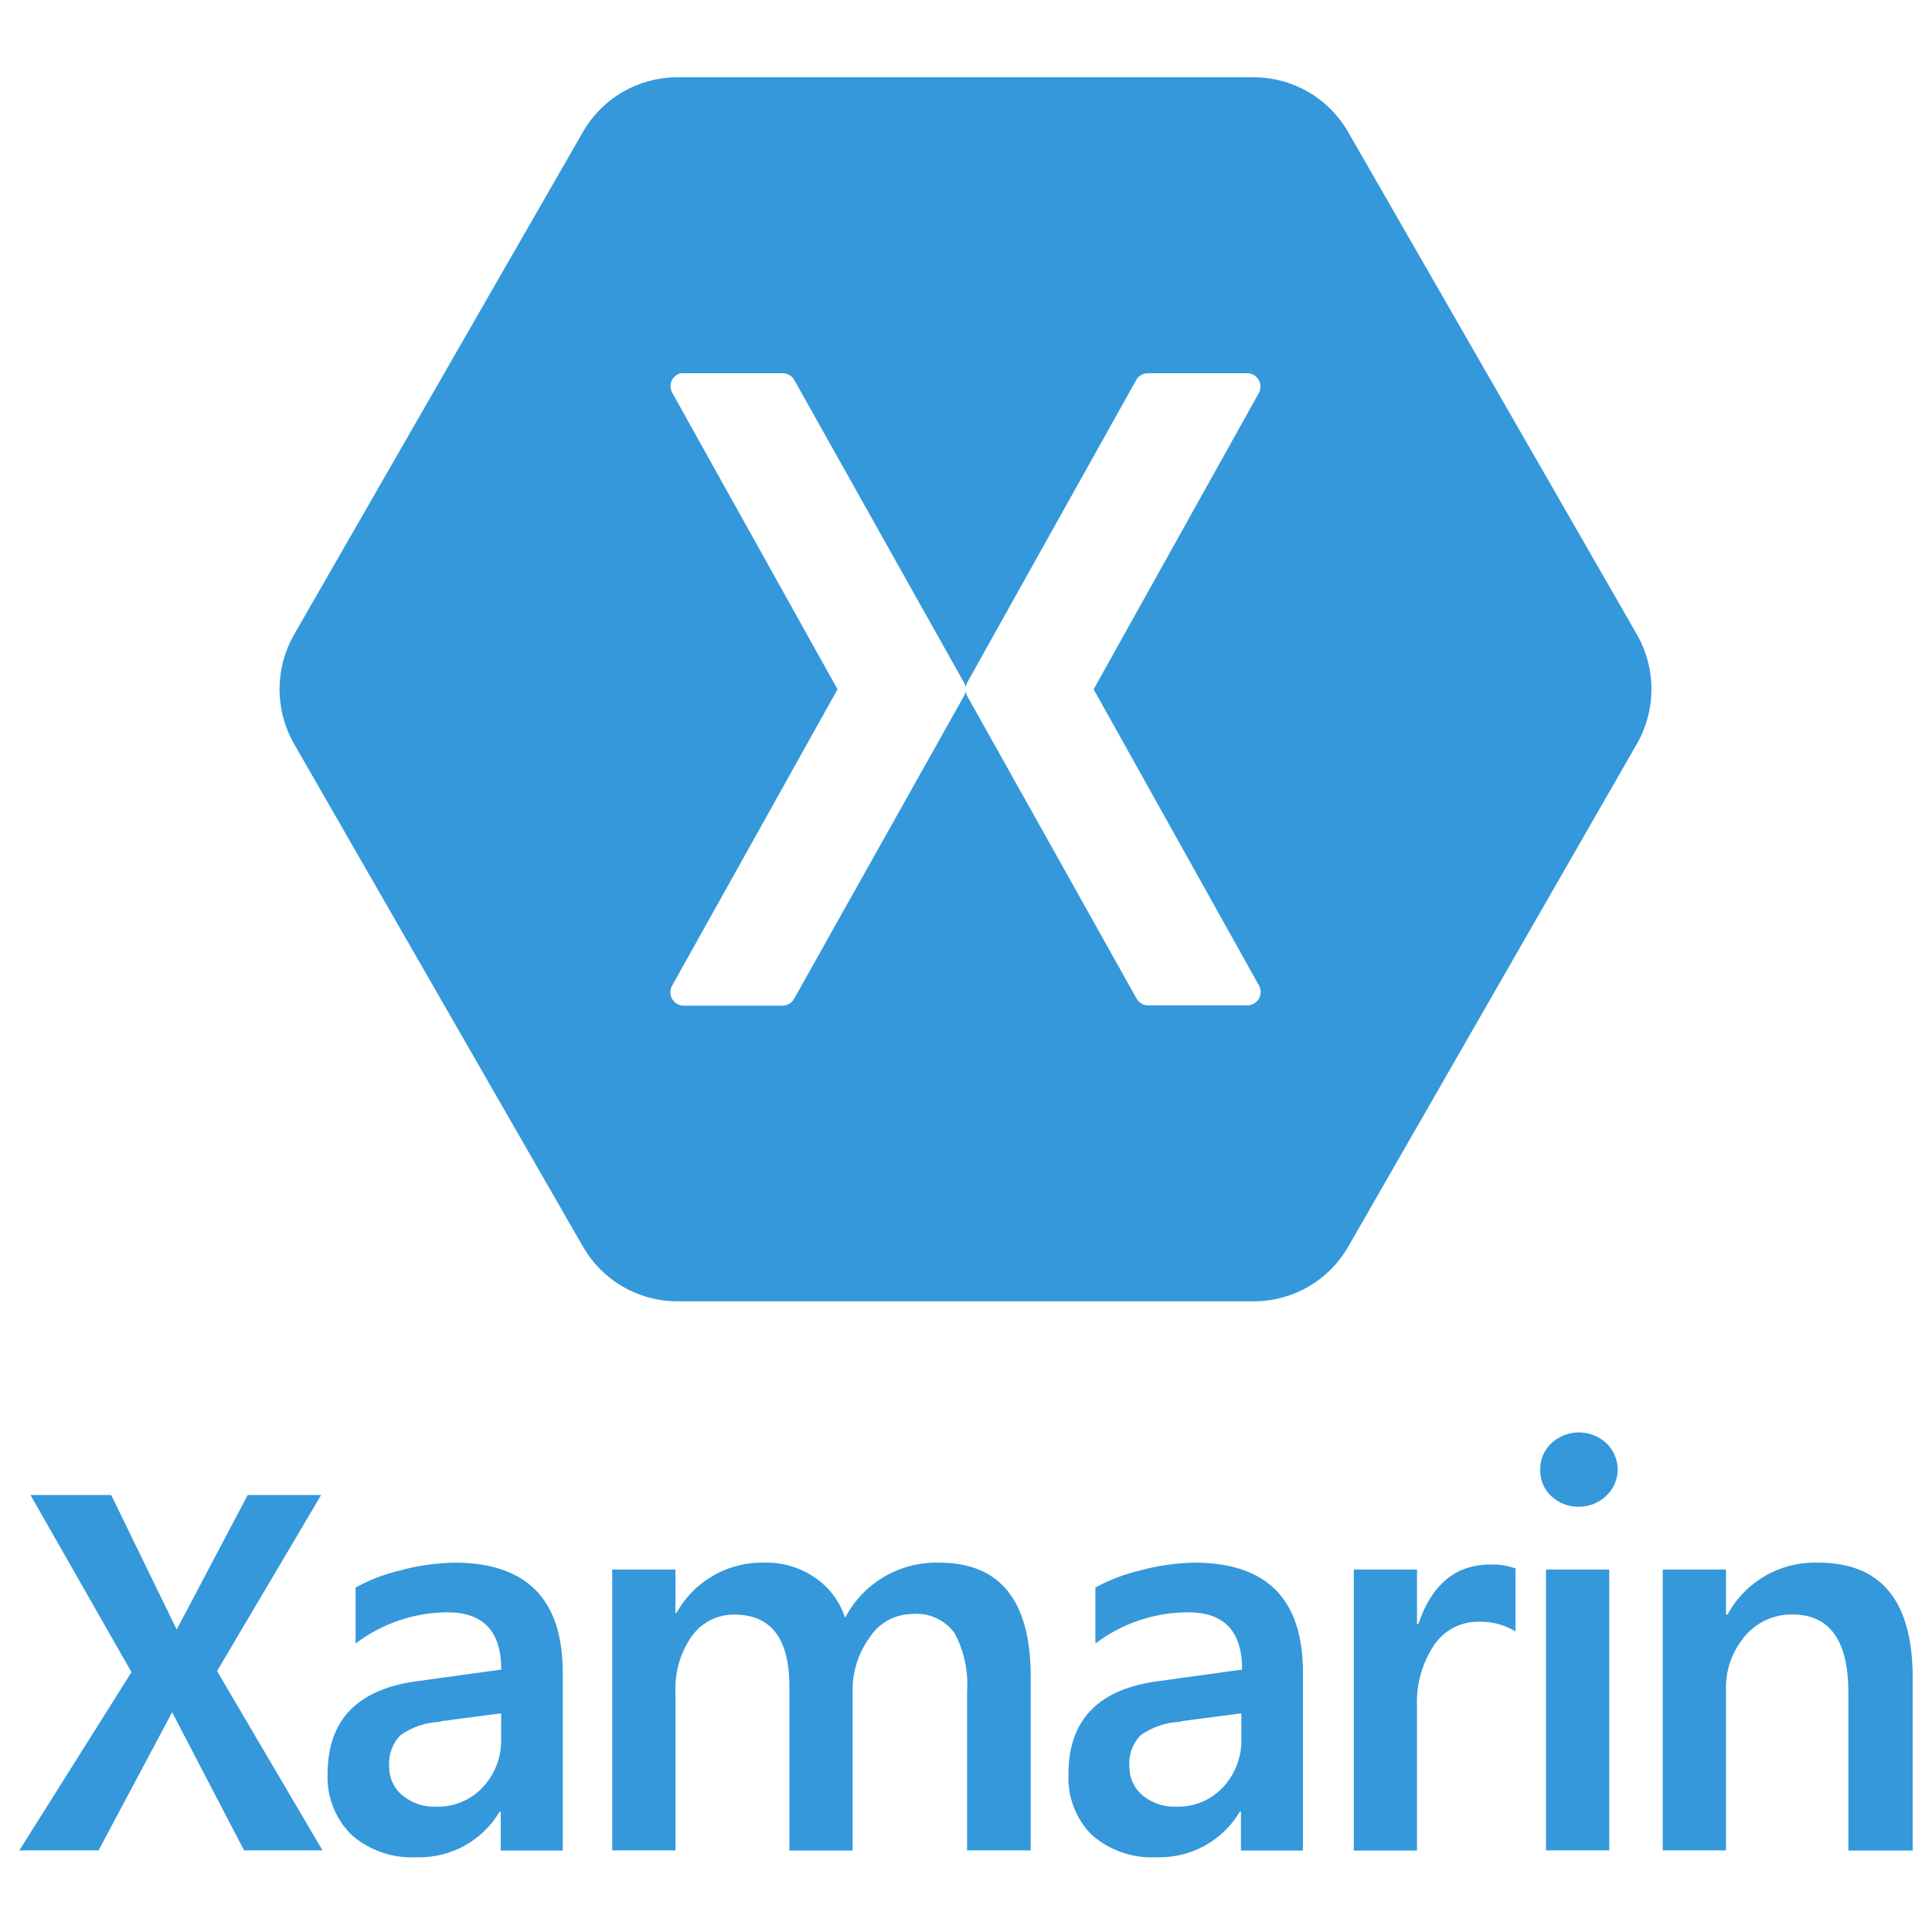
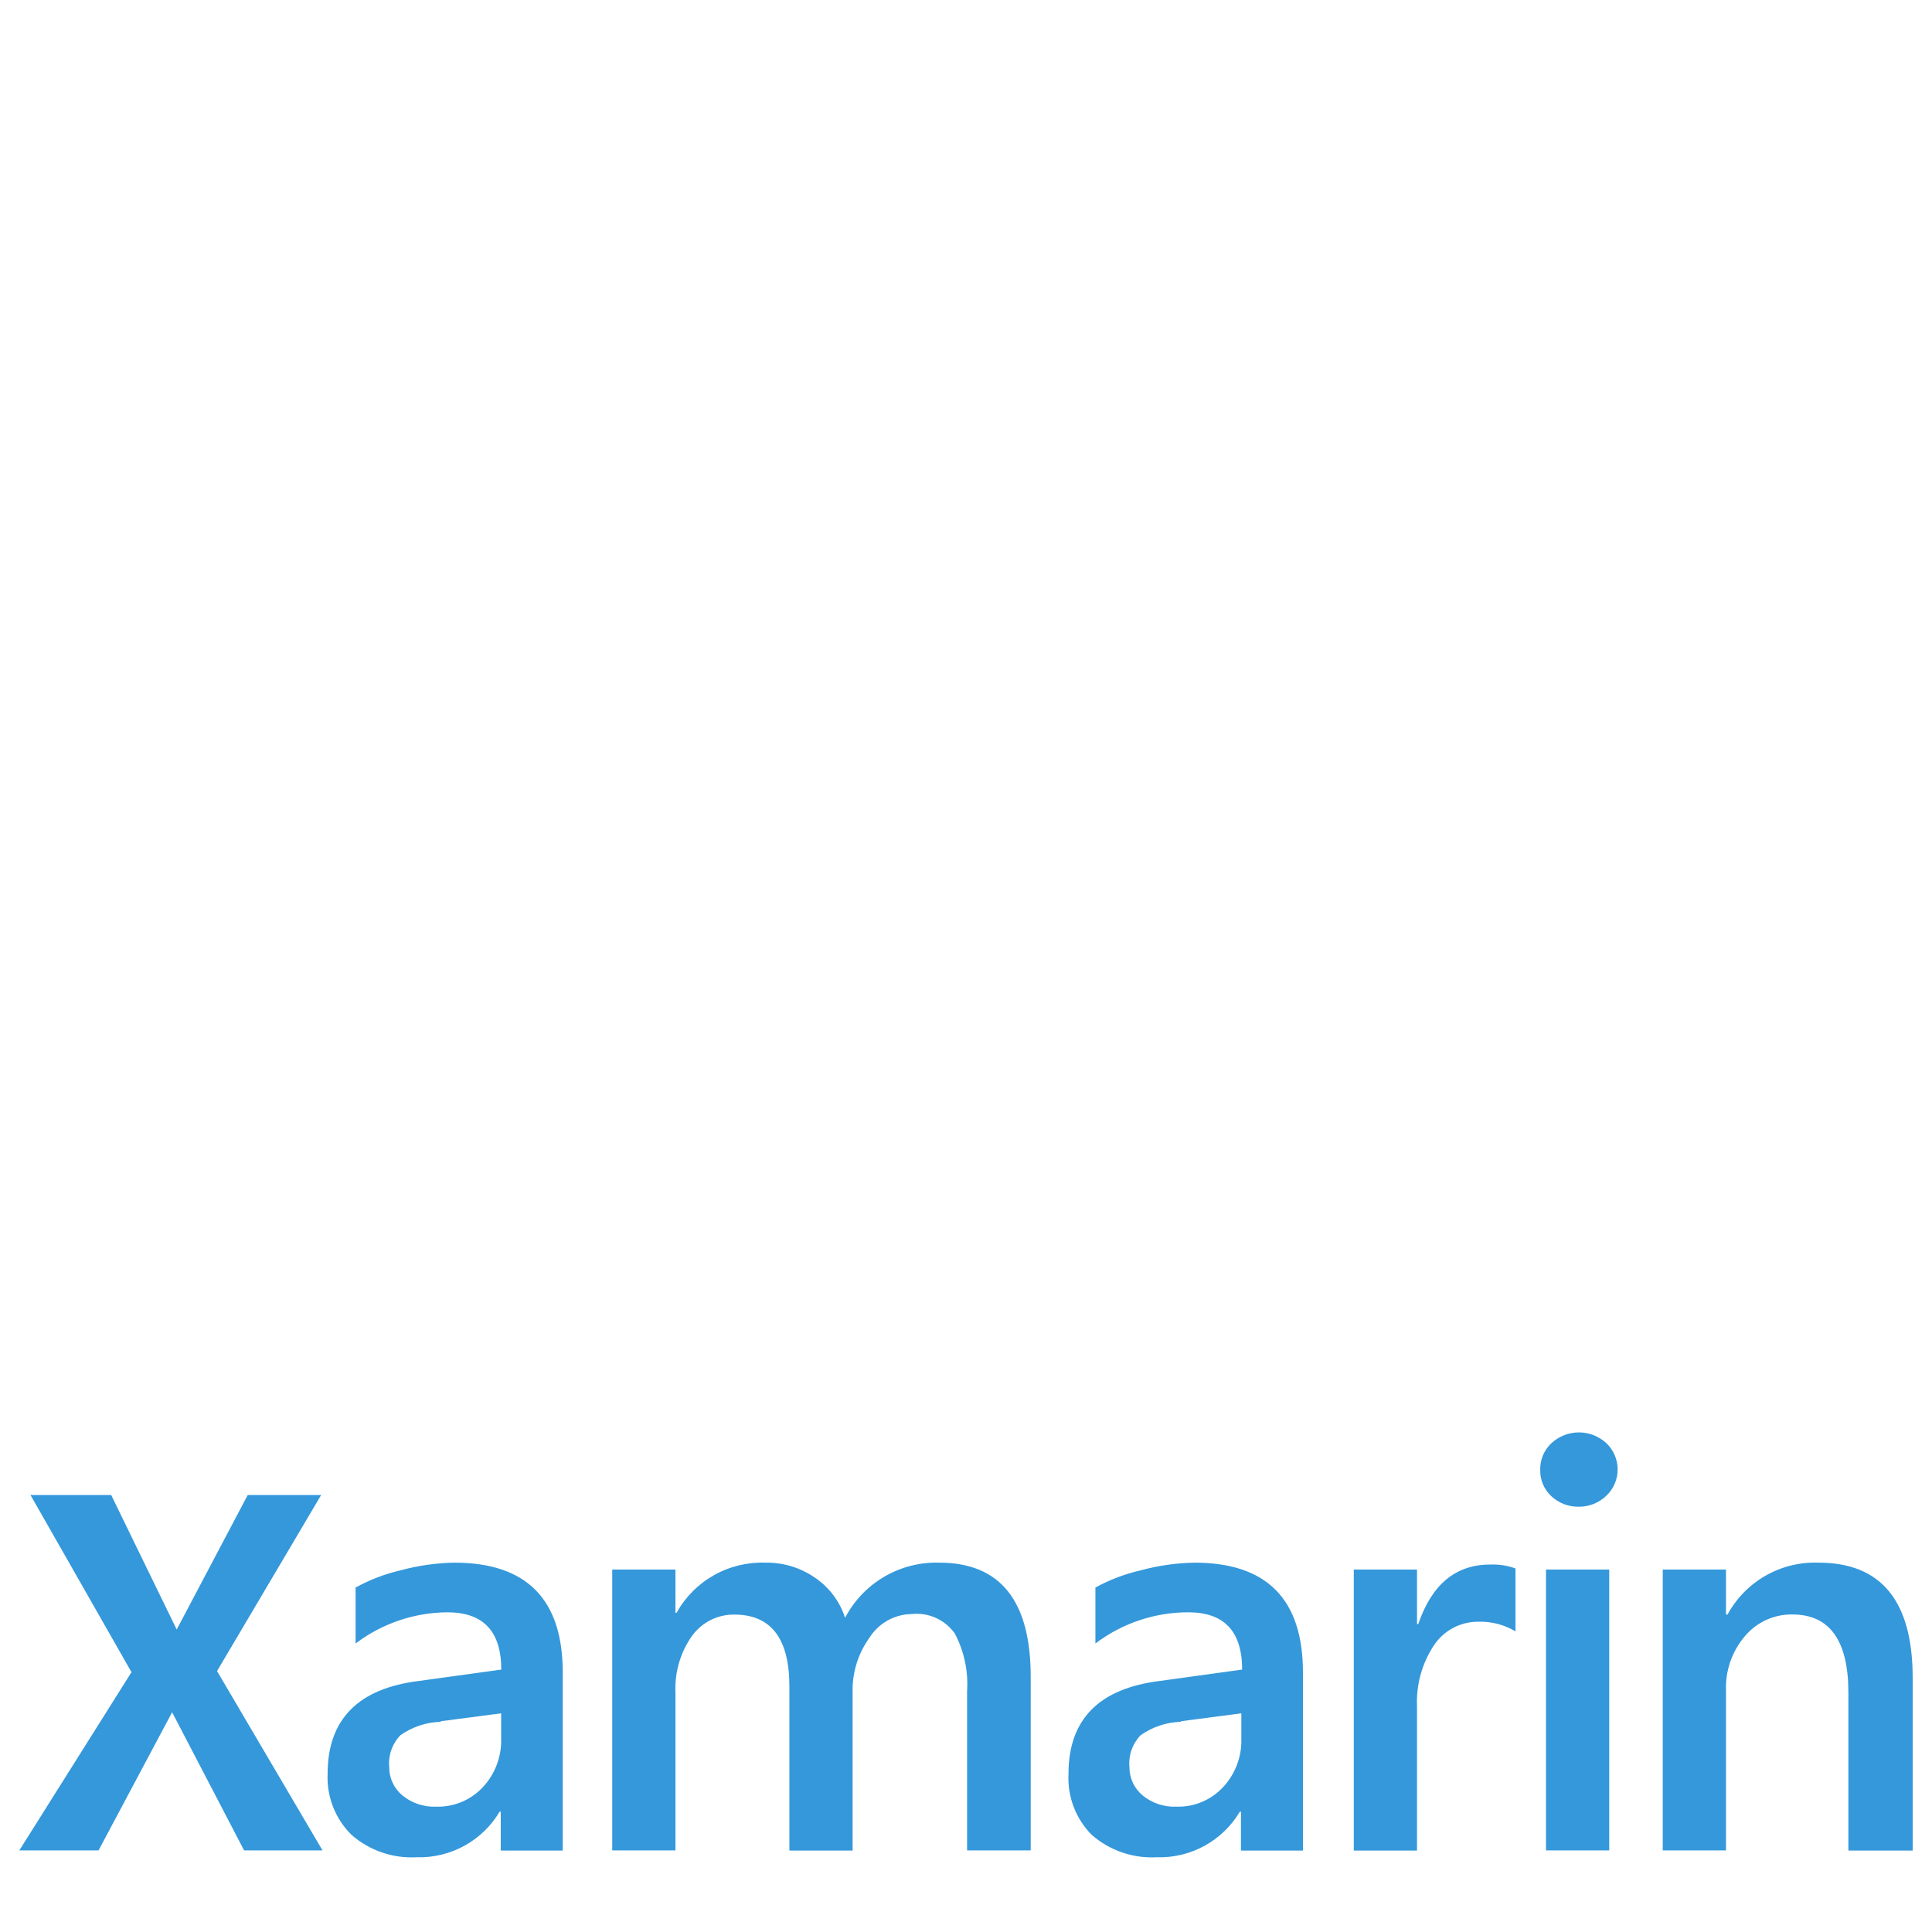
<svg xmlns="http://www.w3.org/2000/svg" width="100" height="100" viewBox="0 0 100 100" fill="none">
  <path d="M12.634 95.776L8.909 88.626L5.101 95.776H1L6.806 86.551L1.578 77.382H5.755L9.146 84.344L12.822 77.382H16.623L11.234 86.495L16.693 95.776H12.634ZM25.918 95.776V93.771H25.862C25.422 94.512 24.792 95.122 24.036 95.537C23.281 95.952 22.428 96.157 21.566 96.131C20.332 96.2 19.119 95.783 18.19 94.968C17.776 94.558 17.452 94.065 17.24 93.522C17.027 92.978 16.931 92.397 16.957 91.814C16.957 88.992 18.54 87.389 21.706 87.003L25.946 86.418C25.946 84.441 25.017 83.453 23.161 83.453C21.443 83.463 19.774 84.03 18.405 85.068V82.171C19.136 81.769 19.919 81.469 20.731 81.28C21.639 81.033 22.575 80.9 23.516 80.883C27.257 80.883 29.127 82.777 29.127 86.565V95.783H25.918V95.776ZM22.813 89.12C22.063 89.141 21.336 89.383 20.724 89.816C20.516 90.031 20.357 90.289 20.257 90.571C20.157 90.853 20.119 91.154 20.146 91.452C20.143 91.737 20.203 92.019 20.324 92.277C20.445 92.535 20.622 92.762 20.842 92.942C21.334 93.338 21.953 93.54 22.583 93.513C23.033 93.526 23.481 93.442 23.896 93.268C24.312 93.094 24.685 92.833 24.992 92.504C25.627 91.824 25.967 90.92 25.939 89.99V88.681L22.806 89.092L22.813 89.12ZM50.056 95.776V87.546C50.126 86.504 49.905 85.462 49.415 84.539C49.163 84.189 48.822 83.913 48.429 83.738C48.035 83.563 47.602 83.496 47.173 83.543C46.74 83.551 46.315 83.666 45.937 83.879C45.559 84.092 45.24 84.395 45.008 84.761C44.409 85.59 44.1 86.594 44.131 87.616V95.783H40.859V87.289C40.859 84.81 39.909 83.571 38.011 83.571C37.582 83.565 37.157 83.663 36.774 83.858C36.391 84.052 36.061 84.335 35.811 84.685C35.212 85.539 34.913 86.567 34.962 87.609V95.776H31.689V81.239H34.962V83.48H35.017C35.47 82.666 36.138 81.993 36.949 81.535C37.76 81.076 38.682 80.851 39.612 80.883C40.523 80.866 41.416 81.134 42.167 81.649C42.912 82.149 43.467 82.885 43.741 83.738C44.203 82.853 44.906 82.115 45.768 81.611C46.63 81.106 47.616 80.854 48.614 80.883C51.771 80.883 53.349 82.852 53.349 86.787V95.776H50.056ZM64.231 95.776V93.771H64.175C63.735 94.512 63.105 95.122 62.349 95.537C61.594 95.952 60.741 96.157 59.879 96.131C58.645 96.2 57.433 95.783 56.503 94.968C56.095 94.555 55.778 94.06 55.571 93.517C55.365 92.974 55.275 92.394 55.305 91.814C55.305 88.992 56.888 87.389 60.053 87.003L64.293 86.418C64.293 84.441 63.365 83.453 61.508 83.453C59.772 83.451 58.082 84.018 56.698 85.068V82.171C57.435 81.767 58.224 81.468 59.044 81.28C59.952 81.033 60.888 80.9 61.829 80.883C65.57 80.883 67.44 82.777 67.44 86.565V95.783H64.231V95.776ZM61.126 89.12C60.376 89.141 59.649 89.383 59.037 89.816C58.829 90.031 58.67 90.289 58.57 90.571C58.47 90.853 58.432 91.154 58.459 91.452C58.456 91.737 58.517 92.019 58.637 92.277C58.758 92.535 58.935 92.762 59.155 92.942C59.647 93.338 60.266 93.54 60.896 93.513C61.346 93.526 61.794 93.442 62.209 93.268C62.625 93.094 62.998 92.833 63.305 92.504C63.94 91.824 64.28 90.92 64.252 89.99V88.681L61.119 89.092L61.126 89.12ZM78.434 84.434C77.859 84.094 77.2 83.923 76.533 83.94C76.077 83.935 75.626 84.043 75.223 84.256C74.819 84.469 74.475 84.779 74.222 85.158C73.599 86.099 73.292 87.213 73.344 88.34V95.783H70.072V81.239H73.344V84.065H73.407C74.108 82.009 75.347 80.981 77.125 80.981C77.572 80.961 78.019 81.03 78.441 81.183V84.434H78.434ZM81.692 77.987C81.175 77.992 80.676 77.798 80.299 77.444C80.113 77.273 79.965 77.064 79.866 76.831C79.766 76.598 79.717 76.347 79.722 76.094C79.713 75.834 79.76 75.575 79.86 75.335C79.96 75.095 80.109 74.879 80.299 74.701C80.686 74.341 81.195 74.141 81.723 74.141C82.252 74.141 82.76 74.341 83.147 74.701C83.331 74.876 83.478 75.087 83.578 75.32C83.678 75.553 83.73 75.805 83.73 76.059C83.73 76.313 83.678 76.564 83.578 76.797C83.478 77.031 83.331 77.241 83.147 77.416C82.955 77.602 82.728 77.749 82.48 77.846C82.231 77.944 81.966 77.992 81.699 77.987H81.692ZM80.021 95.776V81.239H83.293V95.776H80.021ZM95.672 95.776V87.609C95.672 84.912 94.704 83.564 92.769 83.564C92.303 83.558 91.841 83.655 91.417 83.849C90.994 84.043 90.618 84.328 90.318 84.685C89.647 85.47 89.297 86.479 89.337 87.511V95.776H86.064V81.239H89.337V83.564H89.42C89.877 82.723 90.56 82.027 91.391 81.553C92.223 81.08 93.17 80.848 94.126 80.883C97.376 80.883 99 82.872 99 86.85V95.783H95.686L95.672 95.776Z" fill="#3498DB" />
-   <path d="M84.769 32.914L69.752 6.785C69.263 5.951 68.569 5.257 67.735 4.769C66.901 4.282 65.956 4.017 64.99 4L34.962 4C33.996 4.017 33.05 4.282 32.216 4.769C31.382 5.257 30.688 5.951 30.199 6.785L15.182 32.914C14.714 33.759 14.469 34.709 14.469 35.675C14.469 36.64 14.714 37.59 15.182 38.435L30.199 64.571C30.688 65.405 31.382 66.099 32.216 66.587C33.05 67.074 33.996 67.339 34.962 67.356H64.996C65.963 67.339 66.908 67.074 67.742 66.587C68.576 66.099 69.27 65.405 69.759 64.571L84.776 38.414C85.239 37.571 85.481 36.625 85.48 35.663C85.478 34.702 85.234 33.756 84.769 32.914ZM64.593 52.039H59.413C59.293 52.035 59.176 52.001 59.074 51.938C58.971 51.876 58.887 51.789 58.828 51.684L50.063 36.026C50.019 35.949 49.991 35.864 49.979 35.776C49.968 35.864 49.939 35.949 49.895 36.026L41.102 51.698C41.045 51.8 40.964 51.885 40.865 51.947C40.767 52.01 40.654 52.046 40.538 52.053H35.358C35.243 52.047 35.13 52.012 35.032 51.952C34.933 51.891 34.85 51.807 34.792 51.707C34.734 51.607 34.702 51.493 34.699 51.378C34.696 51.262 34.721 51.147 34.774 51.044L43.351 35.678L34.774 20.292C34.729 20.198 34.706 20.097 34.706 19.994C34.706 19.89 34.728 19.789 34.772 19.695C34.816 19.602 34.88 19.52 34.96 19.454C35.04 19.389 35.133 19.342 35.233 19.317H40.538C40.653 19.322 40.764 19.355 40.862 19.413C40.96 19.472 41.043 19.553 41.102 19.651L49.895 35.33C49.939 35.407 49.968 35.492 49.979 35.581C49.991 35.492 50.019 35.407 50.063 35.33L58.828 19.637C58.891 19.539 58.977 19.458 59.08 19.402C59.182 19.346 59.296 19.317 59.413 19.317H64.593C64.706 19.324 64.815 19.359 64.911 19.419C65.008 19.478 65.088 19.56 65.146 19.657C65.203 19.754 65.236 19.864 65.242 19.977C65.247 20.09 65.225 20.203 65.178 20.305L56.607 35.678L65.184 51.044C65.234 51.147 65.257 51.261 65.252 51.375C65.247 51.49 65.213 51.601 65.155 51.7C65.096 51.798 65.014 51.881 64.916 51.94C64.818 51.999 64.707 52.033 64.593 52.039Z" fill="#3498DB" />
</svg>